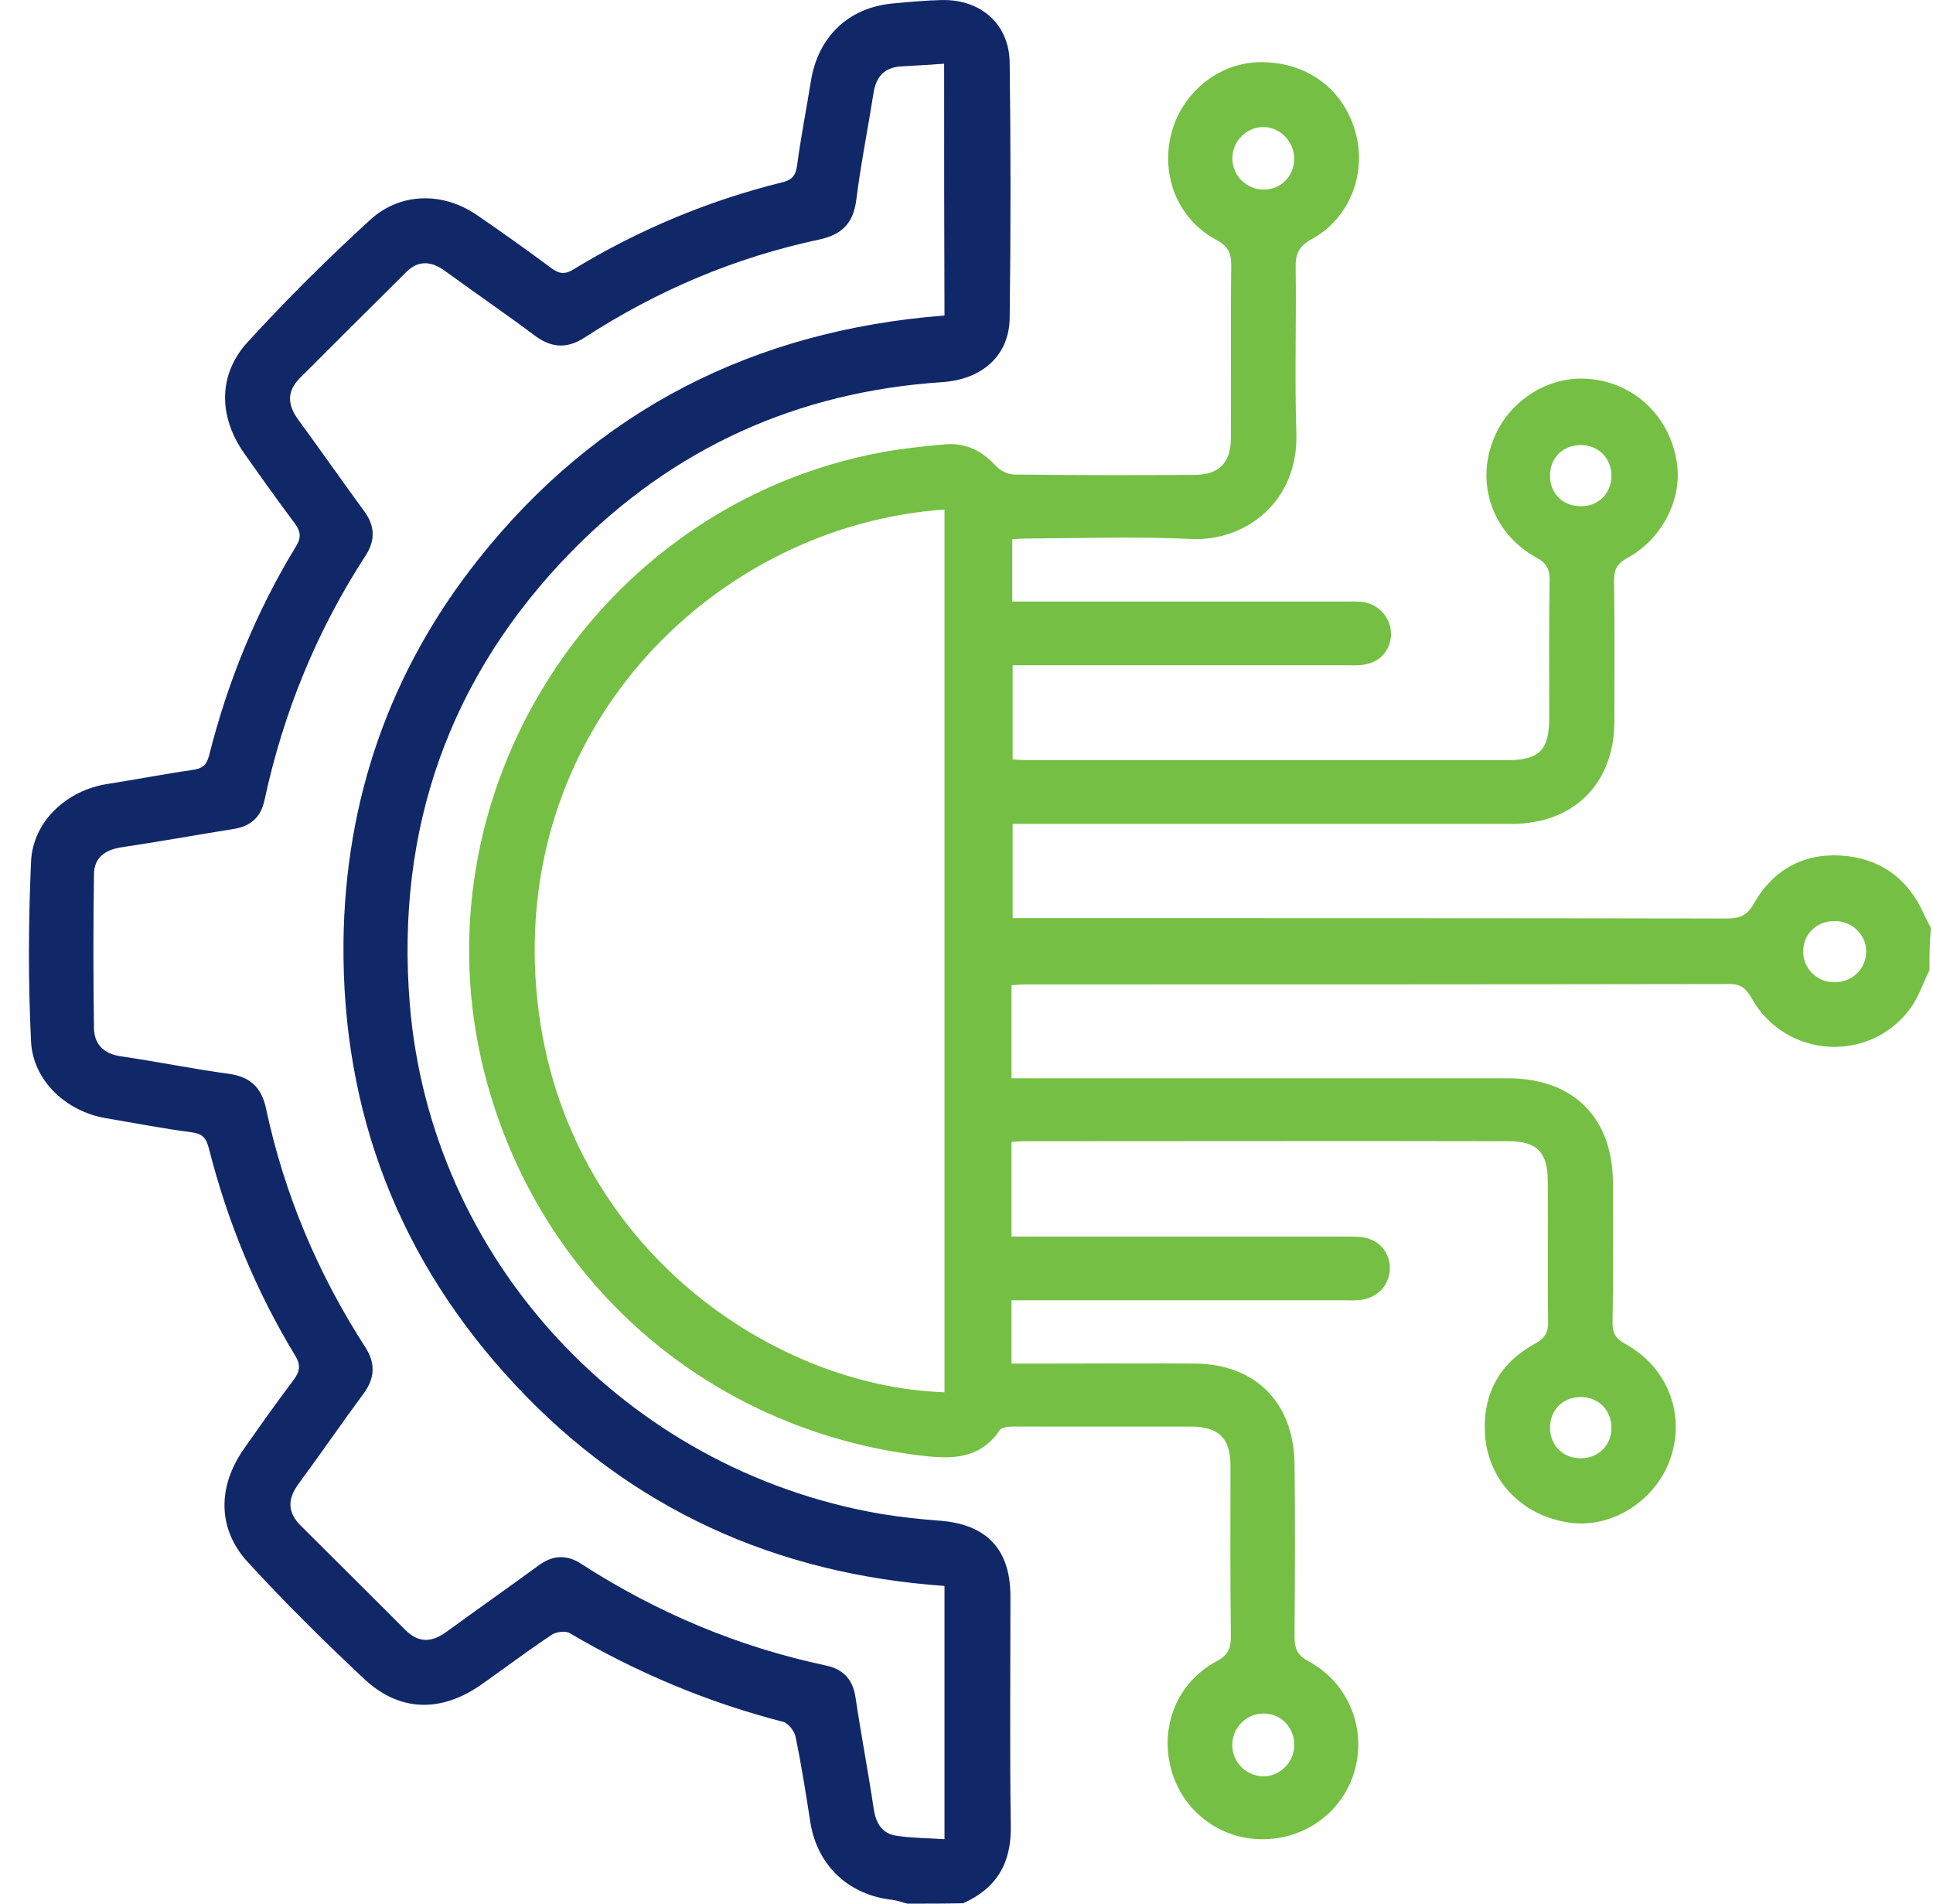
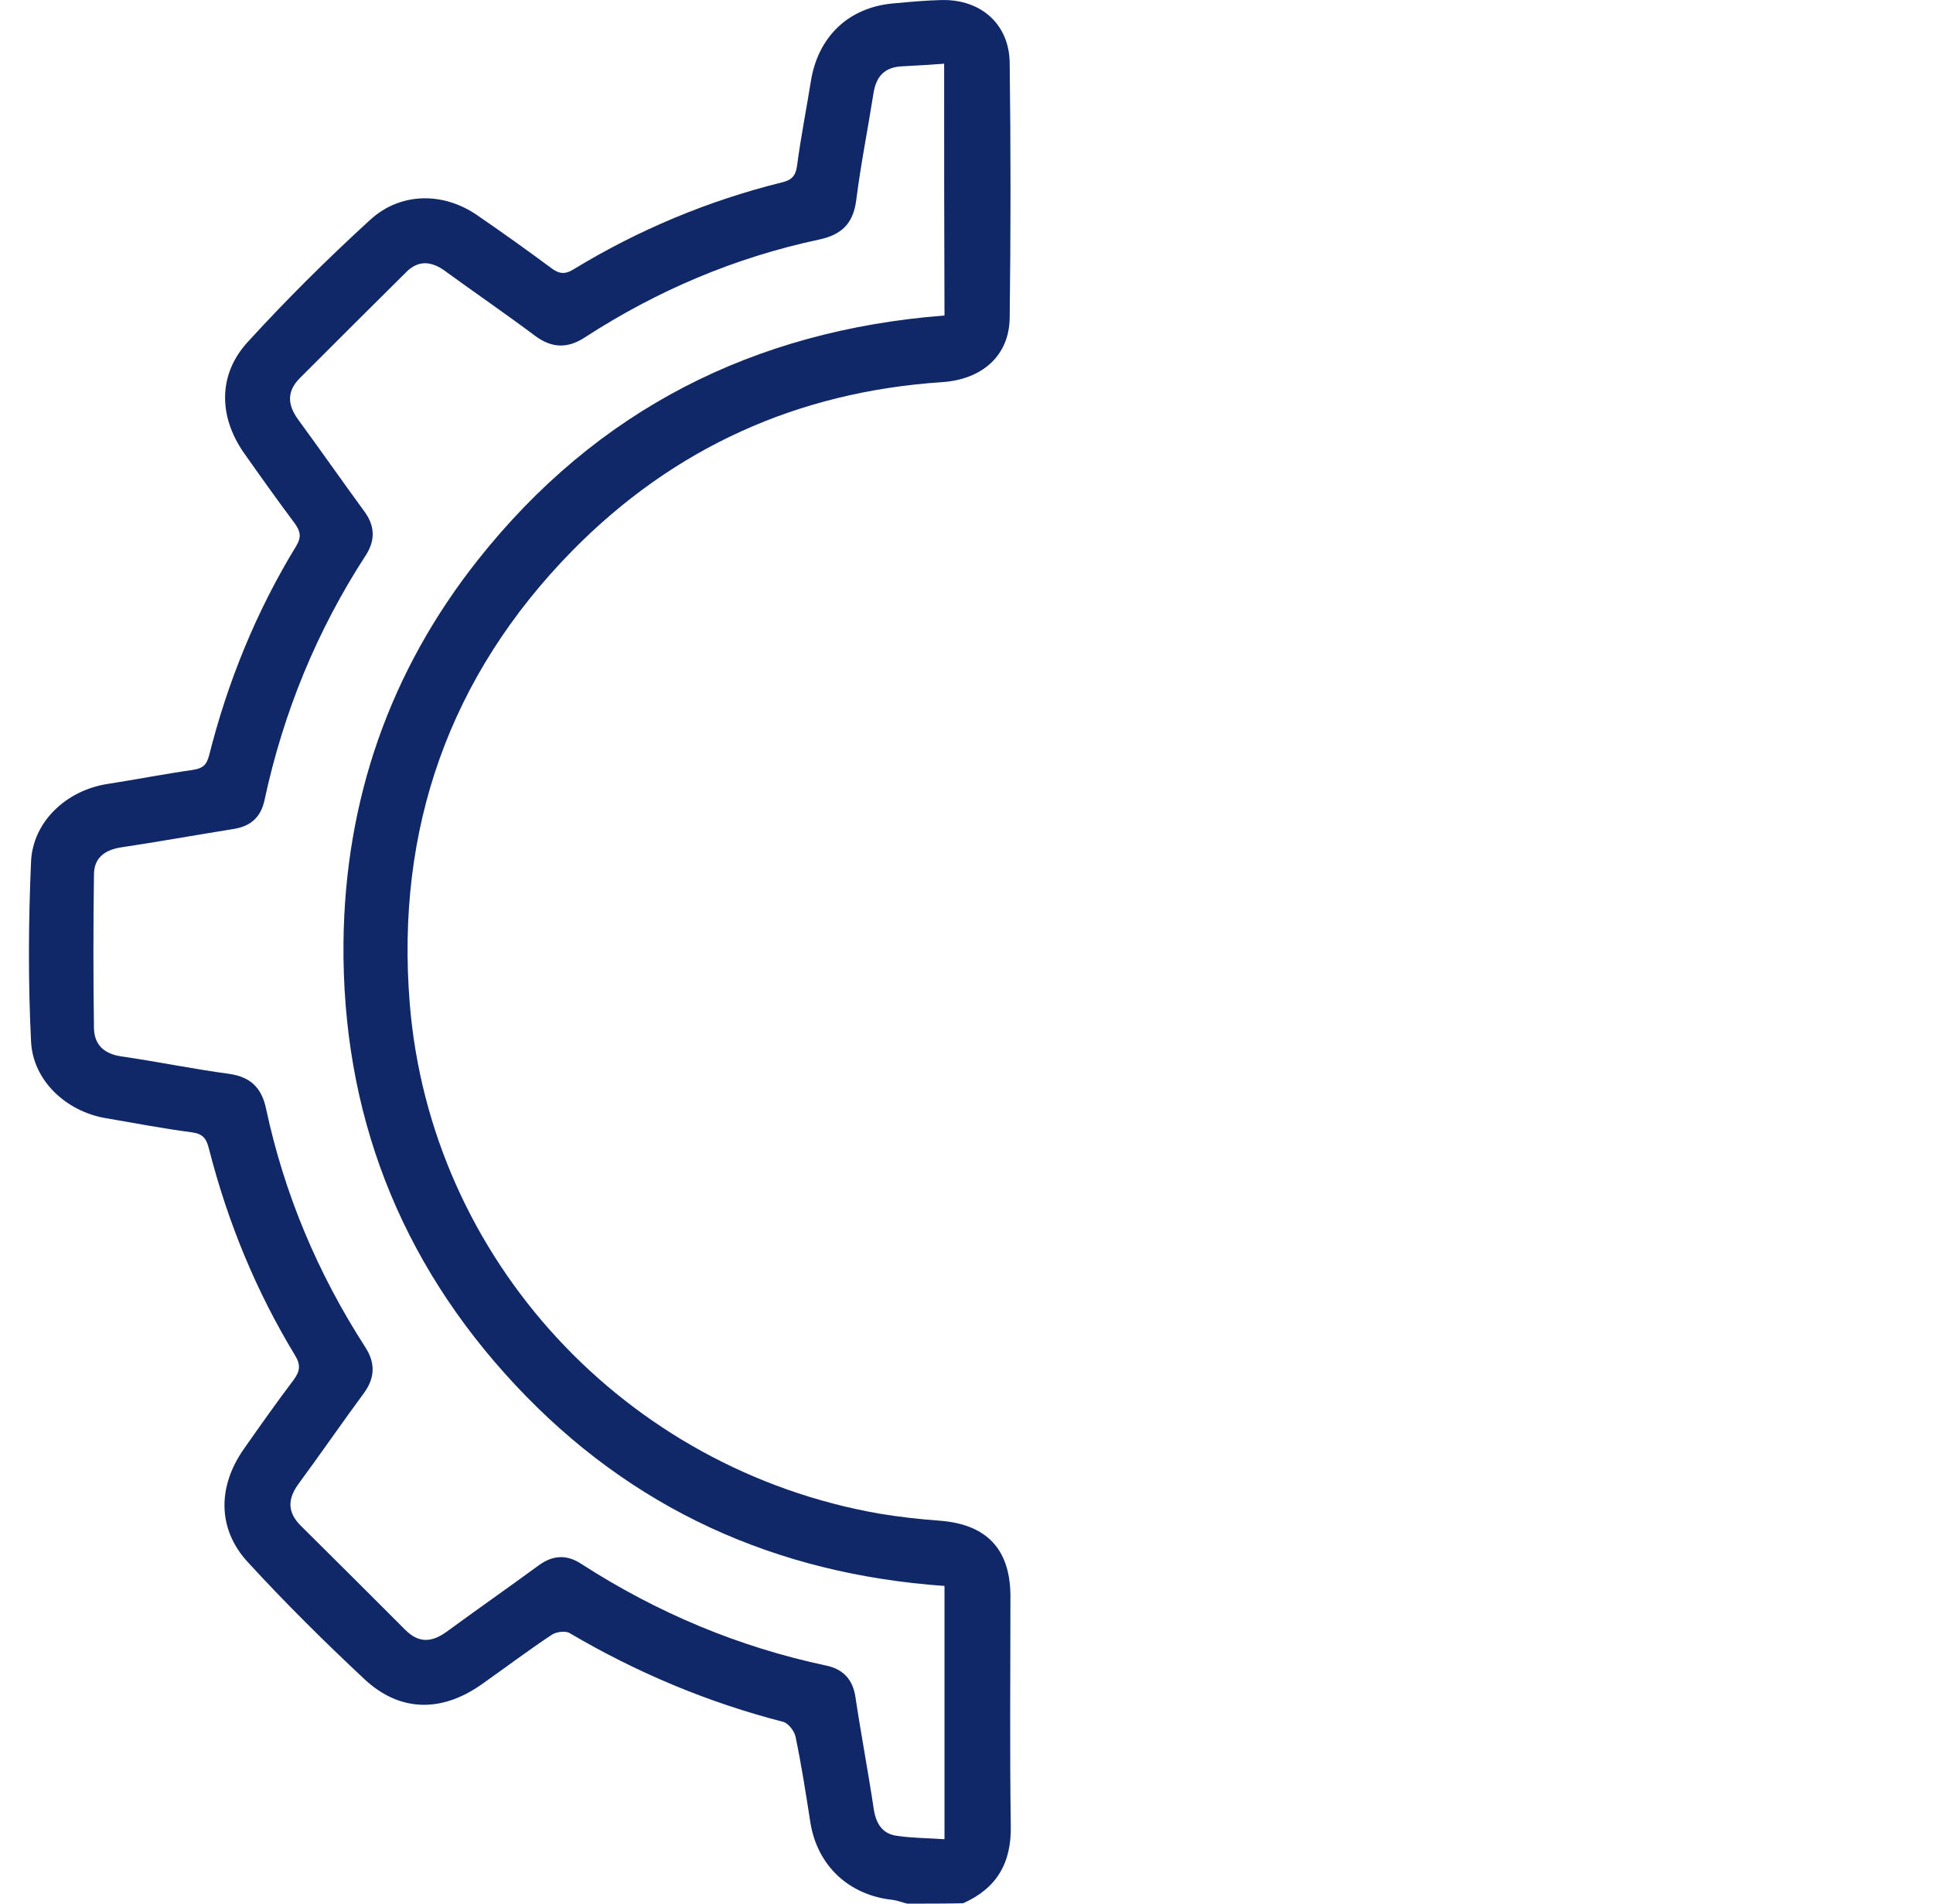
<svg xmlns="http://www.w3.org/2000/svg" width="65" height="64" viewBox="0 0 65 64" fill="none">
  <g clip-path="url(#clip0_13_44)">
-     <path d="M64.881 32.62C64.668 33.046 64.518 33.522 64.242 33.897C62.877 35.763 60.047 35.588 58.908 33.572C58.72 33.246 58.557 33.083 58.157 33.083C50.28 33.096 42.404 33.096 34.54 33.096C34.377 33.096 34.215 33.108 34.014 33.121C34.014 34.16 34.014 35.175 34.014 36.252C34.277 36.252 34.515 36.252 34.766 36.252C40.075 36.252 45.384 36.252 50.706 36.252C52.91 36.252 54.237 37.579 54.237 39.783C54.237 41.348 54.25 42.913 54.225 44.466C54.225 44.816 54.325 45.004 54.65 45.18C56.065 45.956 56.679 47.521 56.178 49.011C55.702 50.439 54.2 51.403 52.772 51.19C51.169 50.965 49.98 49.738 49.93 48.11C49.88 46.82 50.456 45.806 51.608 45.18C51.958 44.992 52.071 44.779 52.058 44.403C52.033 42.838 52.058 41.273 52.046 39.72C52.046 38.743 51.683 38.368 50.743 38.368C45.284 38.355 39.824 38.368 34.365 38.368C34.265 38.368 34.164 38.38 34.014 38.393C34.014 39.444 34.014 40.471 34.014 41.573C34.277 41.573 34.515 41.573 34.766 41.573C38.197 41.573 41.64 41.573 45.071 41.573C45.297 41.573 45.534 41.573 45.76 41.586C46.336 41.648 46.724 42.062 46.736 42.613C46.749 43.176 46.336 43.639 45.747 43.702C45.559 43.727 45.372 43.715 45.184 43.715C41.703 43.715 38.222 43.715 34.753 43.715C34.528 43.715 34.302 43.715 34.014 43.715C34.014 44.416 34.014 45.092 34.014 45.843C34.402 45.843 34.791 45.843 35.179 45.843C36.844 45.843 38.51 45.831 40.175 45.843C42.204 45.856 43.506 47.145 43.531 49.212C43.556 51.153 43.543 53.081 43.531 55.022C43.531 55.41 43.618 55.648 43.994 55.848C45.309 56.55 45.935 58.04 45.572 59.455C45.209 60.87 43.919 61.846 42.441 61.834C40.989 61.834 39.737 60.857 39.374 59.455C38.998 58.014 39.599 56.55 40.914 55.848C41.289 55.648 41.39 55.422 41.39 55.034C41.365 53.118 41.377 51.203 41.377 49.287C41.377 48.348 40.989 47.972 40.05 47.959C38.071 47.959 36.093 47.959 34.114 47.959C33.939 47.959 33.689 47.972 33.614 48.085C32.912 49.124 31.886 49.049 30.859 48.924C23.746 48.022 18.086 43.038 16.308 36.139C13.867 26.685 20.052 16.98 29.669 15.202C30.358 15.077 31.072 15.002 31.773 14.939C32.462 14.877 33.025 15.152 33.488 15.665C33.626 15.816 33.889 15.953 34.102 15.953C36.118 15.979 38.147 15.979 40.163 15.966C40.989 15.966 41.39 15.553 41.39 14.739C41.402 12.798 41.377 10.87 41.402 8.929C41.402 8.503 41.302 8.278 40.901 8.065C39.611 7.376 39.023 5.911 39.386 4.496C39.737 3.131 40.951 2.129 42.316 2.092C43.856 2.054 45.096 2.906 45.547 4.333C45.998 5.748 45.422 7.326 44.107 8.04C43.669 8.278 43.556 8.553 43.569 9.016C43.593 10.87 43.531 12.723 43.593 14.576C43.656 16.855 41.903 18.207 40.05 18.12C38.184 18.032 36.306 18.095 34.428 18.107C34.302 18.107 34.19 18.12 34.039 18.132C34.039 18.821 34.039 19.485 34.039 20.223C34.265 20.223 34.49 20.223 34.703 20.223C38.222 20.223 41.74 20.223 45.259 20.223C45.472 20.223 45.685 20.211 45.885 20.248C46.423 20.349 46.799 20.837 46.774 21.363C46.749 21.889 46.373 22.29 45.822 22.352C45.622 22.377 45.409 22.365 45.196 22.365C41.715 22.365 38.234 22.365 34.766 22.365C34.54 22.365 34.315 22.365 34.052 22.365C34.052 23.429 34.052 24.443 34.052 25.533C34.265 25.545 34.478 25.558 34.703 25.558C40.012 25.558 45.322 25.558 50.643 25.558C51.77 25.558 52.096 25.232 52.096 24.105C52.096 22.565 52.083 21.025 52.108 19.485C52.108 19.134 52.008 18.934 51.683 18.758C50.28 17.994 49.667 16.454 50.142 14.989C50.581 13.587 51.958 12.635 53.373 12.735C54.938 12.835 56.166 14 56.391 15.578C56.566 16.792 55.89 18.12 54.725 18.758C54.375 18.946 54.275 19.146 54.275 19.522C54.3 21.1 54.287 22.69 54.287 24.268C54.275 26.347 52.922 27.699 50.831 27.699C45.497 27.699 40.163 27.699 34.828 27.699C34.578 27.699 34.34 27.699 34.052 27.699C34.052 28.763 34.052 29.778 34.052 30.867C34.29 30.867 34.515 30.867 34.74 30.867C42.517 30.867 50.28 30.867 58.056 30.88C58.495 30.88 58.745 30.792 58.983 30.366C59.609 29.264 60.623 28.688 61.888 28.763C63.19 28.838 64.154 29.515 64.693 30.729C64.768 30.892 64.856 31.055 64.931 31.205C64.881 31.706 64.881 32.157 64.881 32.62ZM31.76 17.131C24.16 17.656 17.285 24.306 18.036 33.271C18.738 41.724 25.863 46.62 31.76 46.807C31.76 36.94 31.76 27.06 31.76 17.131ZM41.44 58.578C41.39 59.166 41.84 59.68 42.429 59.718C42.98 59.755 43.481 59.304 43.518 58.741C43.556 58.165 43.168 57.676 42.604 57.614C42.016 57.551 41.49 57.989 41.44 58.578ZM43.518 5.36C43.531 4.771 43.055 4.271 42.479 4.271C41.928 4.271 41.452 4.734 41.44 5.297C41.427 5.886 41.903 6.374 42.492 6.374C43.068 6.374 43.506 5.936 43.518 5.36ZM60.636 31.944C60.611 32.507 61.036 32.983 61.612 33.021C62.226 33.058 62.715 32.633 62.752 32.044C62.79 31.493 62.339 31.005 61.775 30.967C61.149 30.93 60.661 31.343 60.636 31.944ZM54.187 15.991C54.187 15.415 53.761 14.977 53.185 14.964C52.572 14.952 52.121 15.377 52.121 15.991C52.121 16.579 52.534 17.005 53.123 17.018C53.724 17.043 54.187 16.605 54.187 15.991ZM54.187 47.984C54.175 47.383 53.724 46.945 53.11 46.97C52.522 46.995 52.121 47.421 52.121 48.01C52.133 48.623 52.584 49.049 53.198 49.024C53.774 49.011 54.2 48.56 54.187 47.984Z" fill="#75C044" />
    <path d="M30.508 64C30.345 63.962 30.195 63.9 30.032 63.875C28.555 63.724 27.49 62.735 27.252 61.283C27.102 60.319 26.952 59.354 26.752 58.39C26.714 58.202 26.514 57.939 26.338 57.889C23.809 57.238 21.417 56.236 19.163 54.909C19.026 54.821 18.725 54.859 18.575 54.947C17.761 55.485 16.984 56.074 16.183 56.637C14.843 57.576 13.441 57.564 12.251 56.449C10.899 55.185 9.584 53.882 8.332 52.517C7.305 51.403 7.318 49.975 8.194 48.723C8.745 47.934 9.296 47.158 9.872 46.394C10.085 46.106 10.122 45.893 9.922 45.568C8.607 43.401 7.656 41.085 7.029 38.631C6.942 38.28 6.829 38.117 6.441 38.067C5.477 37.942 4.513 37.754 3.548 37.591C2.234 37.366 1.107 36.339 1.044 35.012C0.944 32.996 0.956 30.98 1.044 28.964C1.107 27.611 2.246 26.572 3.599 26.359C4.563 26.209 5.527 26.021 6.491 25.883C6.804 25.833 6.942 25.733 7.029 25.407C7.656 22.916 8.62 20.549 9.96 18.358C10.148 18.045 10.097 17.857 9.91 17.594C9.321 16.805 8.758 16.016 8.194 15.215C7.343 13.988 7.33 12.572 8.344 11.483C9.647 10.056 11.024 8.691 12.451 7.388C13.466 6.462 14.893 6.449 16.033 7.226C16.872 7.802 17.698 8.39 18.525 9.004C18.788 9.204 18.988 9.242 19.288 9.054C21.467 7.727 23.809 6.75 26.276 6.136C26.601 6.061 26.752 5.936 26.802 5.573C26.927 4.621 27.115 3.682 27.265 2.743C27.503 1.228 28.542 0.238 30.057 0.113C30.596 0.063 31.134 0.013 31.673 0.001C32.987 -0.024 33.939 0.814 33.952 2.117C33.989 4.972 33.989 7.827 33.952 10.682C33.939 11.959 33.025 12.76 31.673 12.848C26.814 13.174 22.657 15.052 19.251 18.508C15.106 22.728 13.303 27.874 13.779 33.747C14.48 42.35 21.029 49.4 29.581 50.89C30.258 51.002 30.934 51.077 31.622 51.127C33.175 51.253 33.964 52.079 33.977 53.632C33.977 56.211 33.952 58.803 33.989 61.383C34.014 62.635 33.513 63.487 32.386 63.987C31.76 64 31.134 64 30.508 64ZM31.748 2.142C31.259 2.179 30.809 2.204 30.345 2.229C29.744 2.254 29.456 2.568 29.369 3.156C29.181 4.346 28.943 5.535 28.793 6.725C28.692 7.514 28.304 7.889 27.553 8.052C24.723 8.653 22.093 9.768 19.664 11.345C19.088 11.721 18.562 11.709 17.999 11.295C16.997 10.544 15.97 9.843 14.956 9.104C14.505 8.778 14.067 8.741 13.666 9.142C12.464 10.331 11.274 11.521 10.085 12.71C9.647 13.149 9.659 13.599 10.022 14.1C10.774 15.127 11.5 16.166 12.251 17.193C12.602 17.669 12.627 18.145 12.314 18.646C10.661 21.188 9.534 23.93 8.895 26.898C8.77 27.486 8.419 27.787 7.831 27.874C6.579 28.075 5.327 28.3 4.074 28.488C3.511 28.576 3.16 28.851 3.16 29.402C3.135 31.13 3.135 32.858 3.16 34.574C3.173 35.112 3.486 35.425 4.062 35.513C5.276 35.688 6.479 35.938 7.693 36.101C8.419 36.201 8.795 36.565 8.945 37.266C9.559 40.146 10.686 42.813 12.276 45.28C12.627 45.818 12.614 46.319 12.239 46.833C11.5 47.834 10.786 48.873 10.047 49.875C9.659 50.401 9.659 50.852 10.135 51.315C11.3 52.467 12.464 53.632 13.629 54.796C14.079 55.247 14.518 55.222 15.018 54.859C16.045 54.108 17.085 53.381 18.111 52.63C18.587 52.279 19.063 52.255 19.551 52.58C22.093 54.22 24.836 55.372 27.791 55.998C28.367 56.124 28.68 56.474 28.767 57.063C28.955 58.315 29.193 59.567 29.381 60.819C29.456 61.308 29.669 61.658 30.17 61.721C30.683 61.796 31.197 61.796 31.76 61.834C31.76 58.991 31.76 56.186 31.76 53.319C26.075 52.918 21.217 50.727 17.323 46.557C13.428 42.387 11.5 37.404 11.55 31.694C11.6 26.898 13.103 22.565 16.083 18.808C20.077 13.775 25.349 11.107 31.76 10.607C31.748 7.789 31.748 4.997 31.748 2.142Z" fill="#112868" />
  </g>
  <defs>
    <clipPath id="clip0_13_44">
      <rect width="63.957" height="64" fill="white" transform="translate(0.974)" />
    </clipPath>
  </defs>
</svg>